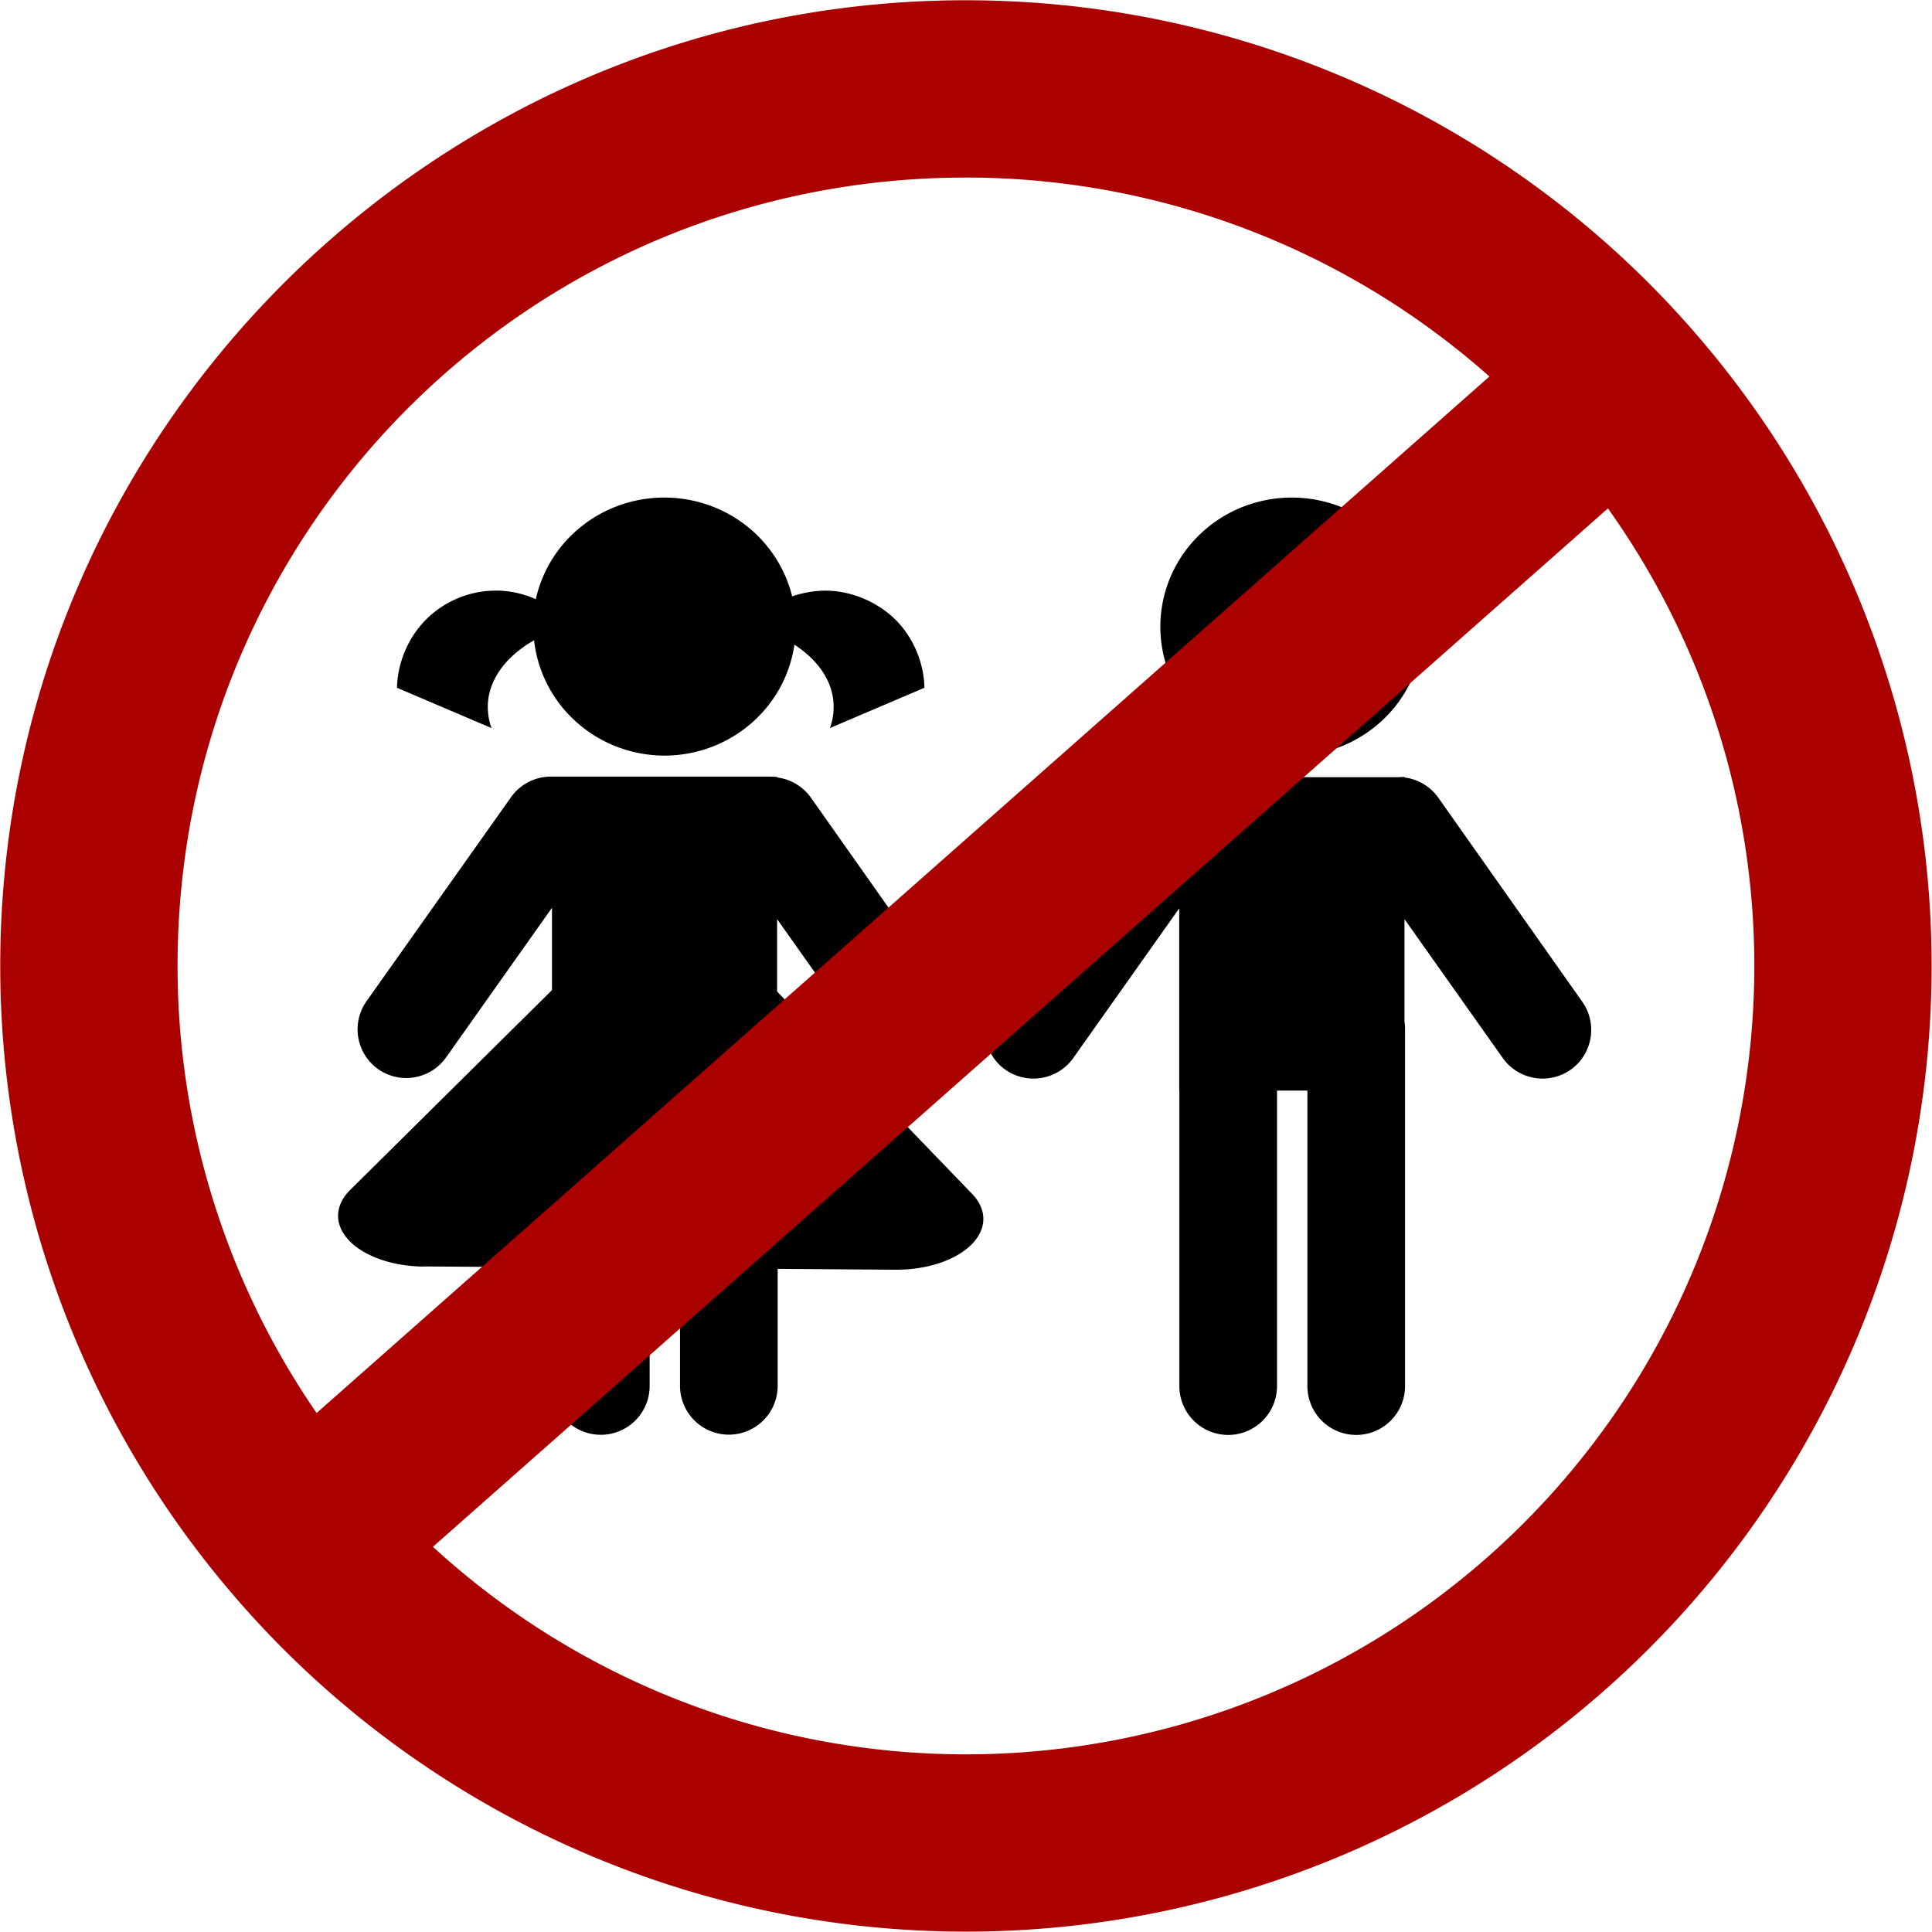
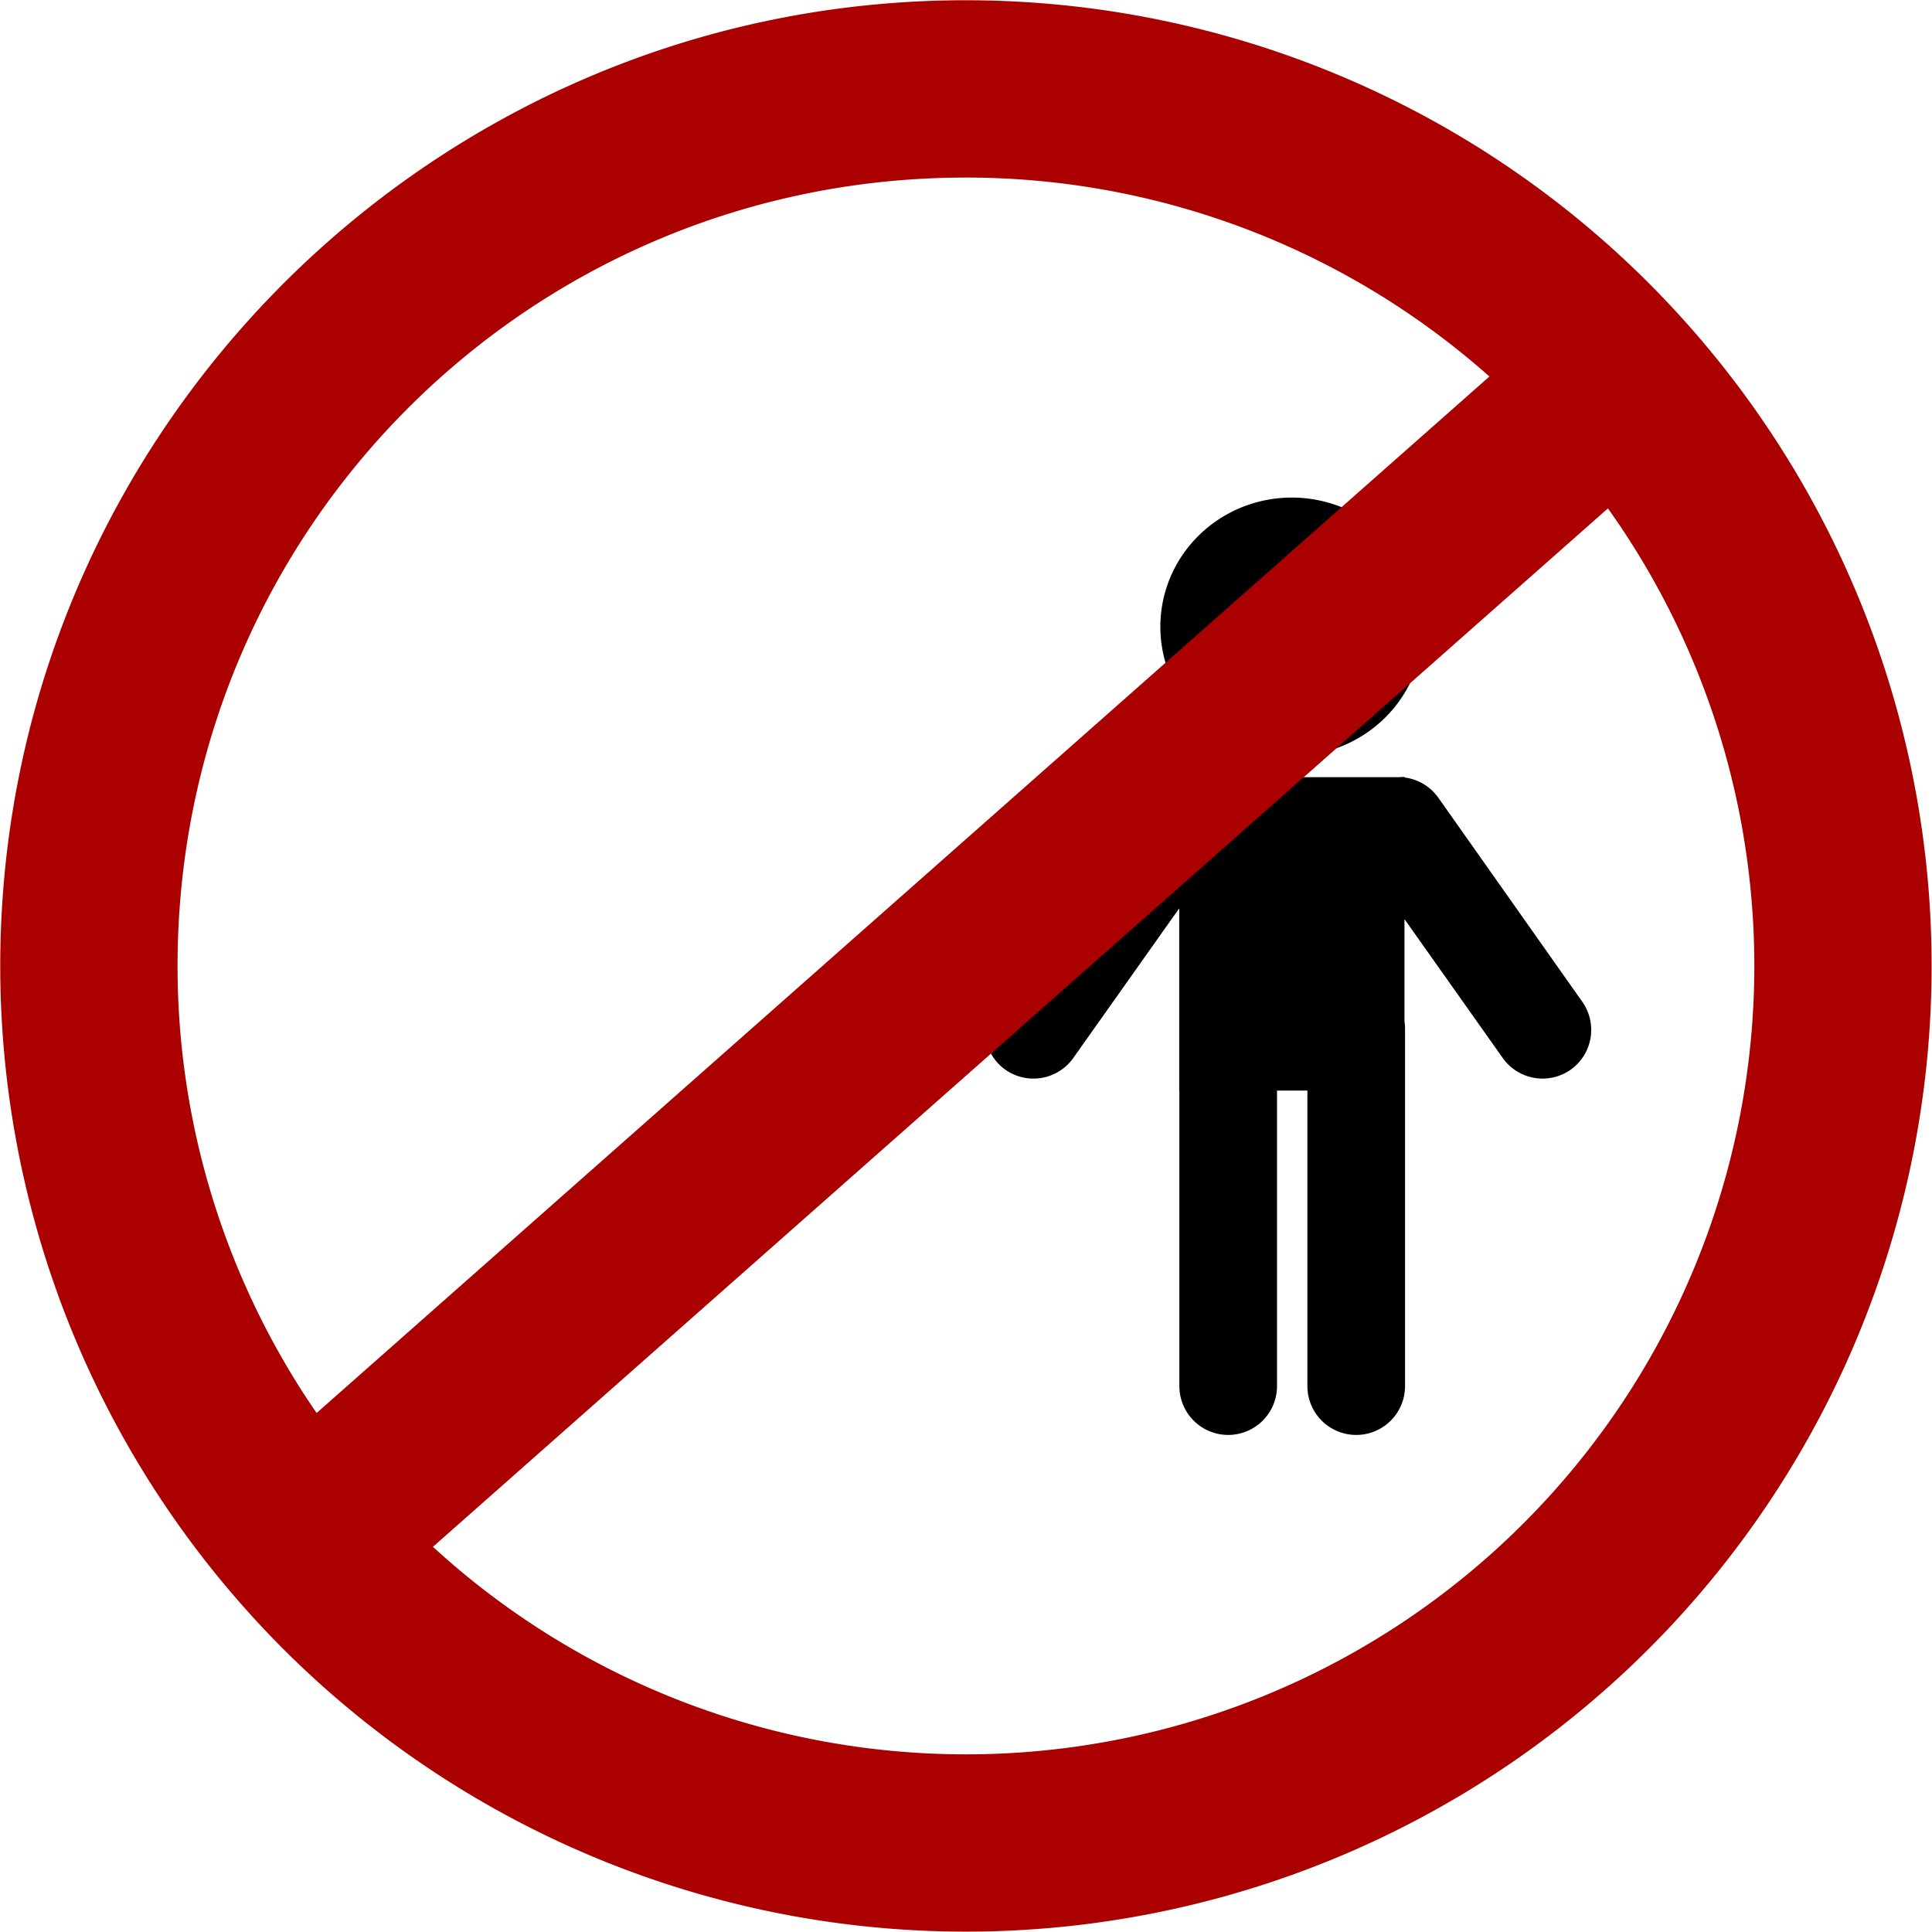
<svg xmlns="http://www.w3.org/2000/svg" height="119.1" preserveAspectRatio="xMidYMid meet" version="1.0" viewBox="6.6 6.6 119.1 119.1" width="119.1" zoomAndPan="magnify">
  <g>
    <g id="change1_1">
      <path d="m -809.66,-209.22 a 0.463,0.455 0 0 0 -0.463,0.455 0.463,0.455 0 0 0 0.463,0.455 0.463,0.455 0 0 0 0.463,-0.455 0.463,0.455 0 0 0 -0.463,-0.455 z m -0.397,0.984 v 0.002 a 0.172,0.172 0 0 0 -0.119,0.071 l -0.508,0.72 a 0.172,0.172 0 0 0 0.041,0.238 0.172,0.172 0 0 0 0.24,-0.041 l 0.346,-0.489 v 0.36 a 0.172,0.172 0 0 0 -0.002,0.027 v 1.258 a 0.172,0.172 0 0 0 0.172,0.172 0.172,0.172 0 0 0 0.172,-0.172 v -1.041 h 0.107 v 1.041 a 0.172,0.172 0 0 0 0.172,0.172 0.172,0.172 0 0 0 0.172,-0.172 v -1.041 h 5.2e-4 v -0.642 l 0.373,0.527 a 0.172,0.172 0 0 0 0.24,0.041 0.172,0.172 0 0 0 0.041,-0.238 l -0.51,-0.72 a 0.172,0.172 0 0 0 -0.142,-0.072 0.172,0.172 0 0 0 -0.002,0 h -0.77 z" transform="matrix(-17.5 0 0 17.5 -14082.817 3698.623)" />
-       <path d="m -807.45,-209.22 a 0.463,0.455 0 0 0 -0.45,0.348 c -0.041,-0.014 -0.084,-0.021 -0.127,-0.02 -0.088,0.003 -0.175,0.041 -0.238,0.103 -0.062,0.063 -0.099,0.15 -0.101,0.239 l 0.333,0.142 c -0.014,-0.038 -0.017,-0.081 -0.008,-0.121 0.015,-0.068 0.063,-0.124 0.12,-0.164 0.004,-0.003 0.009,-0.006 0.013,-0.009 a 0.463,0.455 0 0 0 0.458,0.391 0.463,0.455 0 0 0 0.459,-0.406 c 0.013,0.007 0.026,0.015 0.038,0.024 0.057,0.04 0.104,0.096 0.12,0.164 0.009,0.04 0.006,0.083 -0.008,0.121 l 0.333,-0.142 c -0.002,-0.088 -0.039,-0.176 -0.101,-0.239 -0.062,-0.063 -0.149,-0.101 -0.237,-0.103 -0.052,-0.002 -0.104,0.009 -0.151,0.03 a 0.463,0.455 0 0 0 -0.452,-0.358 z m -0.397,0.984 v 0.002 a 0.172,0.172 0 0 0 -0.119,0.071 l -0.508,0.72 a 0.172,0.172 0 0 0 0.041,0.238 0.172,0.172 0 0 0 0.24,-0.041 l 0.346,-0.489 v 0.255 l -0.687,0.713 a 0.306,0.179 0 0 0 0.269,0.267 l 0.416,-0.003 v 0.412 a 0.172,0.172 0 0 0 0.172,0.172 0.172,0.172 0 0 0 0.172,-0.172 v -0.414 l 0.107,-5.2e-4 v 0.415 a 0.172,0.172 0 0 0 0.172,0.172 0.172,0.172 0 0 0 0.172,-0.172 v -0.418 l 0.451,-0.003 v 5.2e-4 a 0.306,0.179 0 0 0 0.26,-0.27 l -0.711,-0.704 v -0.29 l 0.373,0.527 a 0.172,0.172 0 0 0 0.24,0.041 0.172,0.172 0 0 0 0.041,-0.238 l -0.51,-0.72 a 0.172,0.172 0 0 0 -0.142,-0.072 0.172,0.172 0 0 0 -0.002,0 h -0.77 z" transform="matrix(-17.5 0 0 17.5 -14082.817 3698.623)" />
    </g>
    <g id="change2_1">
      <path color="#000" d="m -757.14,-311.423 c -32.813,0 -59.531,26.718 -59.531,59.531 0,14.418 5.235,28.299 14.646,39.102 a 5.465,5.465 0 0 0 0.019,0.027 5.465,5.465 0 0 0 0.024,0.022 c 0.88,1.008 1.794,1.992 2.746,2.944 11.163,11.163 26.308,17.436 42.095,17.436 15.787,0 30.932,-6.273 42.095,-17.436 11.163,-11.163 17.436,-26.308 17.436,-42.095 0,-14.664 -5.416,-28.773 -15.133,-39.652 a 5.465,5.465 0 0 0 -0.052,-0.063 5.465,5.465 0 0 0 -0.022,-0.02 c -0.721,-0.804 -1.463,-1.592 -2.23,-2.359 -11.163,-11.163 -26.309,-17.436 -42.095,-17.436 z m 0,10.93 c 11.93,0 23.401,4.386 32.271,12.265 l -72.299,63.897 c -5.544,-8.051 -8.573,-17.647 -8.573,-27.56 0,-26.907 21.695,-48.601 48.601,-48.601 z m 39.576,20.395 c 5.831,8.181 9.025,18.027 9.025,28.206 0,12.892 -5.119,25.25 -14.235,34.367 -9.116,9.116 -21.474,14.235 -34.367,14.235 -12.194,0 -23.909,-4.582 -32.857,-12.793 z" fill="#a00" fill-rule="evenodd" paint-order="stroke fill markers" style="-inkscape-stroke:none" transform="translate(823.286 318.038)" />
    </g>
  </g>
</svg>